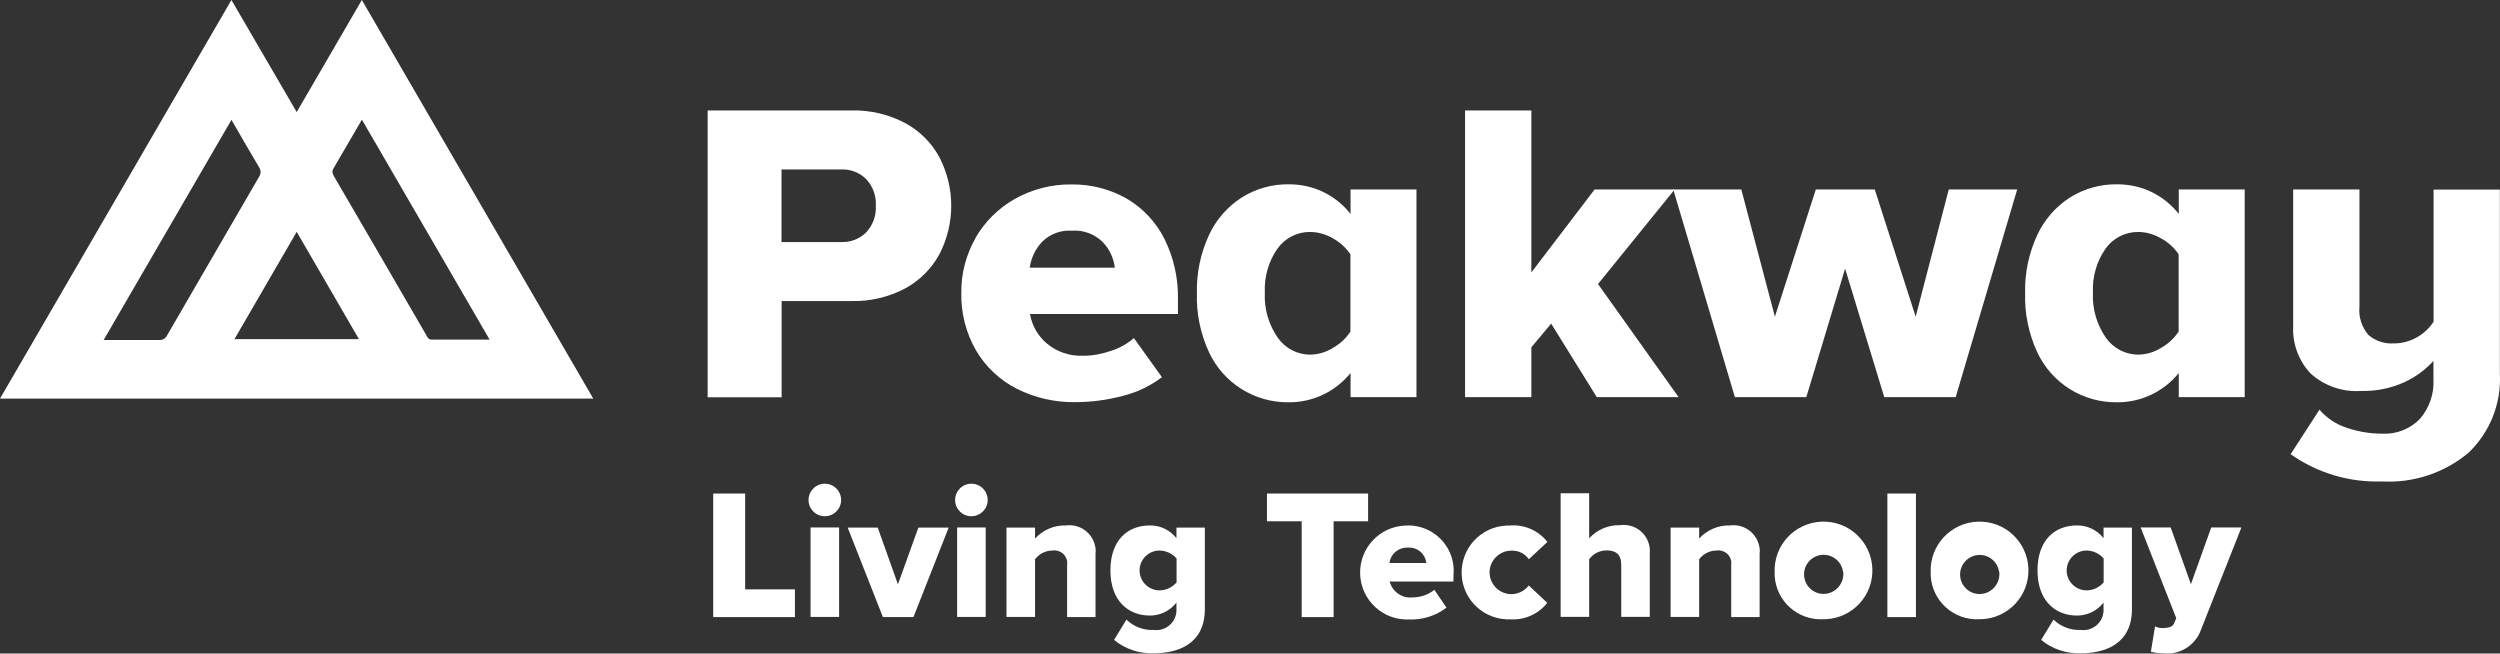
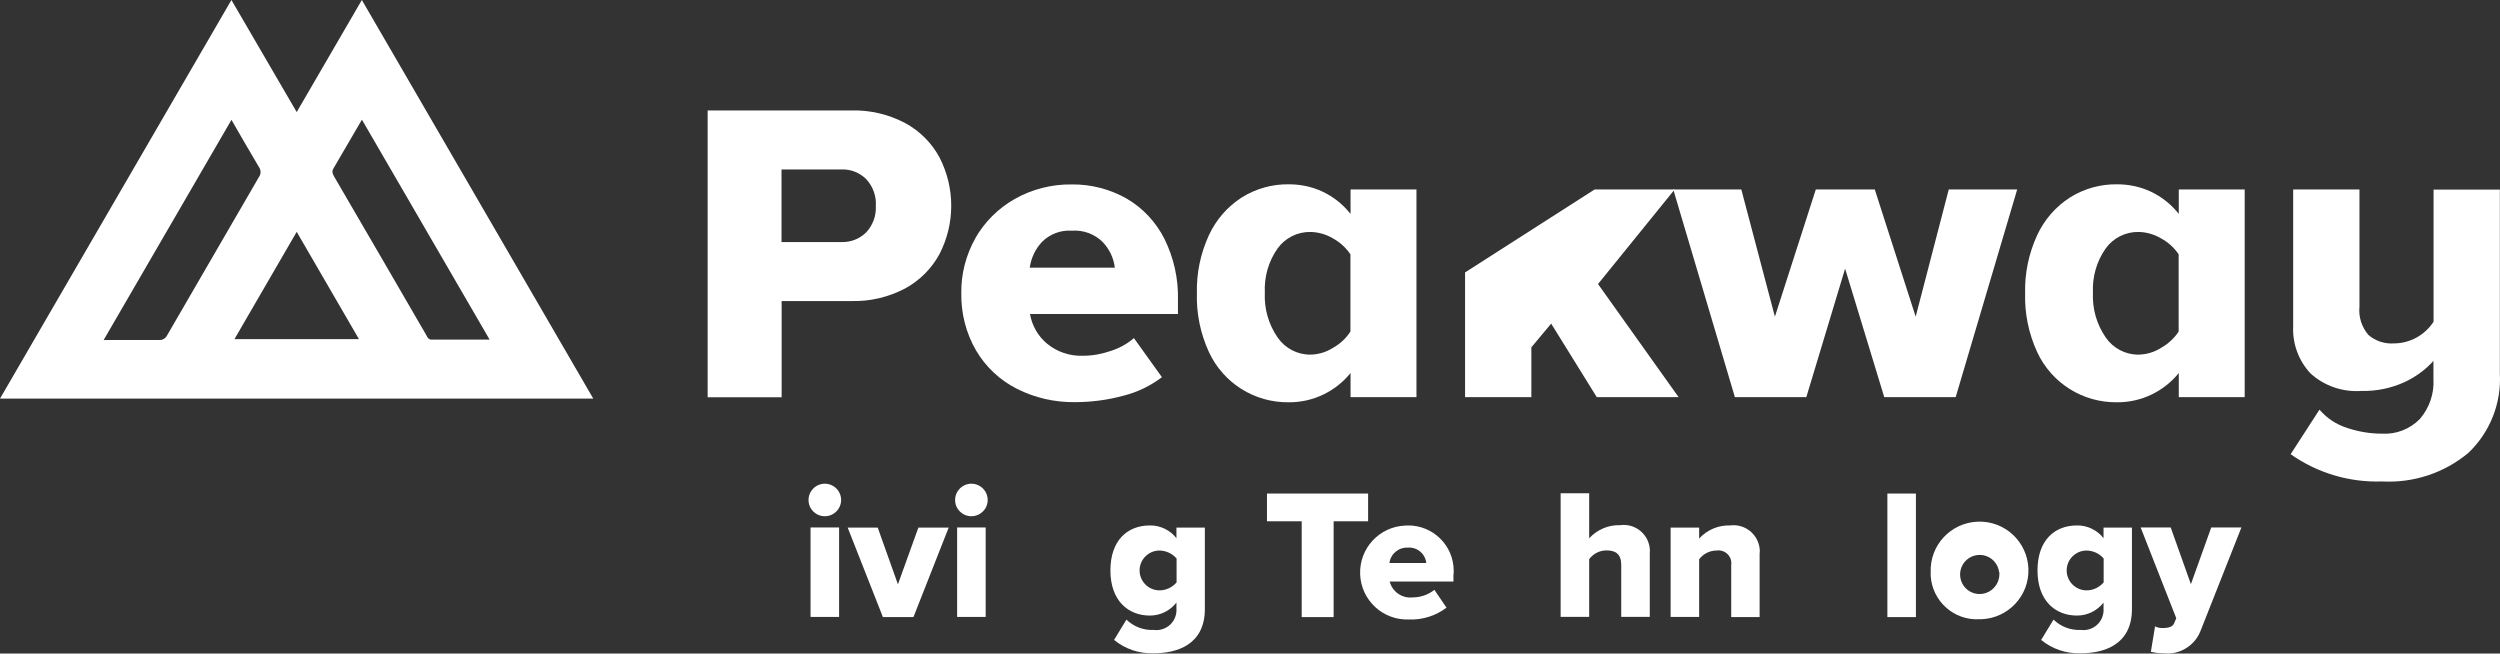
<svg xmlns="http://www.w3.org/2000/svg" width="241" height="63" viewBox="0 0 241 63" fill="none">
  <rect x="0" y="0" width="241" height="63" fill="#333333" stroke="none" />
  <g clip-path="url(#clip0_624_7472)">
    <path d="M22.31 0L28.602 10.804L34.882 0L57.192 38.427H0L22.31 0ZM22.31 11.557L9.992 32.776C11.915 32.776 13.62 32.776 15.311 32.776C15.64 32.812 15.956 32.63 16.102 32.339C19.048 27.247 22.005 22.154 24.963 17.062C25.158 16.795 25.17 16.443 24.999 16.163C24.111 14.681 23.259 13.186 22.31 11.545M34.882 11.545C33.921 13.186 33.032 14.729 32.132 16.26C31.949 16.564 32.095 16.807 32.241 17.075C35.187 22.13 38.132 27.186 41.065 32.254C41.187 32.472 41.272 32.74 41.613 32.74H47.2L34.895 11.545M28.602 22.349L22.602 32.691H34.602L28.602 22.349Z" fill="white" />
    <path d="M68.206 10.646H82.069C83.882 10.598 85.672 11.023 87.278 11.874C88.678 12.639 89.822 13.782 90.576 15.191C92.074 18.108 92.074 21.559 90.576 24.476C89.822 25.874 88.678 27.028 87.278 27.794C85.672 28.645 83.882 29.07 82.069 29.021H75.35V38.294H68.218V10.646H68.206ZM83.493 17.257C82.86 16.638 81.996 16.297 81.107 16.334H75.338V23.334H81.107C81.996 23.37 82.86 23.03 83.493 22.41C84.138 21.718 84.479 20.806 84.43 19.858C84.491 18.898 84.15 17.962 83.493 17.257Z" fill="white" />
    <path d="M94.009 22.98C94.909 21.401 96.224 20.088 97.806 19.189C99.474 18.241 101.384 17.755 103.307 17.779C105.157 17.755 106.995 18.229 108.602 19.14C110.172 20.052 111.438 21.413 112.253 23.029C113.154 24.852 113.604 26.869 113.555 28.911V30.272H99.291C99.486 31.39 100.058 32.399 100.934 33.128C101.908 33.93 103.137 34.343 104.403 34.295C105.328 34.295 106.228 34.124 107.105 33.821C107.908 33.565 108.663 33.152 109.308 32.593L112.01 36.361C110.902 37.199 109.649 37.807 108.298 38.147C106.776 38.56 105.206 38.767 103.624 38.767C101.676 38.791 99.766 38.354 98.025 37.479C96.394 36.652 95.031 35.376 94.106 33.809C93.12 32.119 92.633 30.187 92.67 28.242C92.645 26.395 93.12 24.572 94.033 22.956M100.459 23.308C99.814 23.989 99.4 24.864 99.267 25.8H107.47C107.36 24.876 106.947 24.013 106.302 23.333C105.51 22.555 104.427 22.154 103.32 22.239C102.261 22.166 101.214 22.555 100.459 23.308Z" fill="white" />
    <path d="M130.193 35.96C128.745 37.746 126.566 38.792 124.254 38.779C120.943 38.828 117.925 36.932 116.537 33.931C115.722 32.156 115.32 30.212 115.381 28.255C115.332 26.335 115.734 24.427 116.537 22.677C117.231 21.182 118.326 19.918 119.714 19.031C121.077 18.18 122.647 17.743 124.254 17.767C125.373 17.767 126.481 17.998 127.491 18.472C128.55 18.97 129.475 19.712 130.193 20.623V18.266H136.547V38.281H130.193V35.96ZM130.193 24.536C129.755 23.88 129.171 23.345 128.477 22.969C127.832 22.592 127.09 22.373 126.335 22.361C125.081 22.337 123.889 22.932 123.158 23.953C122.282 25.193 121.856 26.7 121.929 28.219C121.856 29.762 122.294 31.281 123.171 32.545C123.889 33.578 125.069 34.198 126.323 34.186C127.077 34.174 127.82 33.955 128.465 33.554C129.159 33.165 129.755 32.63 130.181 31.962V24.536H130.193Z" fill="white" />
-     <path d="M149.533 31.196L147.622 33.481V38.281H141.232V10.646H147.622V26.262L153.72 18.265H161.436L154.049 27.38L161.814 38.281H153.927L149.533 31.196Z" fill="white" />
+     <path d="M149.533 31.196L147.622 33.481V38.281H141.232V10.646V26.262L153.72 18.265H161.436L154.049 27.38L161.814 38.281H153.927L149.533 31.196Z" fill="white" />
    <path d="M177.868 25.897L174.131 38.281H167.242L161.303 18.265H167.863L171.1 30.527L175.044 18.265H180.728L184.671 30.527L187.86 18.265H194.457L188.529 38.281H181.641L177.868 25.897Z" fill="white" />
    <path d="M210.035 35.96C208.587 37.746 206.408 38.792 204.096 38.779C200.785 38.828 197.767 36.932 196.379 33.931C195.564 32.156 195.162 30.212 195.223 28.255C195.174 26.335 195.576 24.427 196.379 22.677C197.073 21.182 198.168 19.918 199.556 19.031C200.919 18.18 202.489 17.743 204.096 17.767C205.215 17.767 206.323 17.998 207.333 18.472C208.392 18.97 209.317 19.712 210.035 20.623V18.266H216.388V38.281H210.035V35.96ZM210.035 24.536C209.597 23.88 209.013 23.345 208.307 22.969C207.662 22.592 206.919 22.373 206.165 22.361C204.911 22.337 203.718 22.932 202.988 23.953C202.112 25.193 201.686 26.7 201.759 28.219C201.686 29.762 202.124 31.281 203 32.545C203.718 33.578 204.899 34.198 206.152 34.186C206.907 34.174 207.65 33.955 208.295 33.554C208.988 33.165 209.585 32.63 210.023 31.962V24.536H210.035Z" fill="white" />
    <path d="M223.593 39.484C224.299 40.31 225.212 40.918 226.247 41.246C227.33 41.611 228.462 41.805 229.606 41.805C230.981 41.89 232.32 41.368 233.282 40.383C234.194 39.314 234.669 37.941 234.584 36.531V34.793C233.793 35.668 232.819 36.373 231.748 36.859C230.47 37.43 229.07 37.722 227.659 37.685C225.845 37.819 224.068 37.212 222.717 35.984C221.573 34.745 220.977 33.104 221.062 31.427V18.265H227.452V29.58C227.354 30.552 227.671 31.524 228.304 32.278C228.985 32.873 229.874 33.165 230.774 33.104C232.32 33.104 233.756 32.302 234.596 31.014V18.277H240.986V36.008C241.144 38.877 240.037 41.672 237.955 43.653C235.631 45.597 232.649 46.581 229.618 46.411C226.478 46.521 223.386 45.597 220.818 43.786L223.593 39.496V39.484Z" fill="white" />
-     <path d="M68.754 59.487V47.578H71.833V56.814H76.629V59.487H68.766H68.754Z" fill="white" />
    <path d="M77.943 48.197C77.943 47.334 78.649 46.629 79.513 46.629C80.378 46.629 81.084 47.334 81.084 48.197C81.084 49.06 80.378 49.765 79.513 49.765C78.649 49.765 77.943 49.072 77.943 48.209C77.943 48.209 77.943 48.197 77.943 48.185M78.138 50.846H80.889V59.475H78.138V50.846Z" fill="white" />
    <path d="M85.112 59.487L81.716 50.859H84.612L86.56 56.328L88.532 50.859H91.453L88.057 59.487H85.124H85.112Z" fill="white" />
    <path d="M92.073 48.197C92.073 47.334 92.779 46.629 93.643 46.629C94.507 46.629 95.213 47.334 95.213 48.197C95.213 49.06 94.507 49.765 93.643 49.765C92.779 49.765 92.073 49.072 92.073 48.209C92.073 48.209 92.073 48.197 92.073 48.185M92.268 50.846H95.019V59.475H92.268V50.846Z" fill="white" />
-     <path d="M102.869 59.475V54.492C102.979 53.812 102.517 53.18 101.835 53.071C101.713 53.046 101.579 53.046 101.458 53.071C100.8 53.071 100.18 53.386 99.778 53.909V59.475H97.027V50.859H99.778V51.916C100.545 51.078 101.628 50.616 102.76 50.652C104.16 50.47 105.425 51.454 105.608 52.852C105.632 53.034 105.632 53.204 105.608 53.386V59.487H102.857L102.869 59.475Z" fill="white" />
    <path d="M108.59 59.73C109.283 60.411 110.245 60.775 111.219 60.727C112.29 60.86 113.263 60.119 113.397 59.05C113.409 58.952 113.422 58.843 113.409 58.746V58.09C112.789 58.88 111.852 59.341 110.854 59.341C108.748 59.341 107.044 57.895 107.044 54.991C107.044 52.086 108.687 50.652 110.854 50.652C111.852 50.64 112.801 51.102 113.409 51.88V50.859H116.148V58.709C116.148 62.221 113.361 62.975 111.219 62.975C109.831 63.024 108.468 62.574 107.397 61.687L108.59 59.73ZM113.422 53.836C113.008 53.362 112.411 53.083 111.779 53.071C110.72 53.071 109.855 53.933 109.855 54.991C109.855 56.048 110.72 56.911 111.779 56.911C112.411 56.911 113.008 56.619 113.422 56.145V53.848V53.836Z" fill="white" />
    <path d="M125.483 59.487V50.251H122.136V47.578H131.885V50.251H128.562V59.487H125.495H125.483Z" fill="white" />
    <path d="M135.706 50.652C138.128 50.628 140.124 52.572 140.137 55.003C140.137 55.161 140.137 55.307 140.112 55.465V56.06H133.966C134.221 57.044 135.159 57.701 136.169 57.591C136.936 57.591 137.678 57.336 138.274 56.862L139.443 58.576C138.408 59.366 137.13 59.767 135.828 59.718C133.321 59.815 131.215 57.871 131.118 55.367C131.02 52.864 132.968 50.761 135.475 50.664C135.548 50.664 135.621 50.664 135.706 50.664M133.941 54.274H137.495C137.398 53.374 136.607 52.718 135.706 52.791C134.818 52.755 134.051 53.399 133.941 54.274Z" fill="white" />
-     <path d="M145.626 50.652C147.002 50.567 148.328 51.163 149.168 52.244L147.379 53.909C147.014 53.374 146.405 53.071 145.748 53.083C144.592 53.058 143.63 53.97 143.594 55.124C143.569 56.279 144.482 57.239 145.638 57.275C146.32 57.288 146.965 56.984 147.367 56.437L149.156 58.114C148.304 59.196 146.989 59.779 145.614 59.706C143.107 59.803 141.001 57.859 140.904 55.367C140.807 52.864 142.754 50.761 145.249 50.664C145.371 50.664 145.492 50.664 145.614 50.664" fill="white" />
    <path d="M156.287 59.475V54.456C156.287 53.399 155.728 53.058 154.863 53.058C154.206 53.058 153.598 53.374 153.196 53.897V59.463H150.445V47.553H153.196V51.892C153.963 51.053 155.046 50.591 156.178 50.628C157.553 50.433 158.831 51.394 159.026 52.779C159.05 52.961 159.062 53.144 159.038 53.326V59.463H156.287V59.475Z" fill="white" />
    <path d="M166.889 59.475V54.492C166.999 53.812 166.536 53.18 165.854 53.071C165.733 53.046 165.599 53.046 165.477 53.071C164.82 53.071 164.199 53.386 163.798 53.909V59.475H161.047V50.859H163.798V51.916C164.564 51.078 165.648 50.616 166.779 50.652C168.179 50.47 169.445 51.454 169.627 52.852C169.652 53.022 169.652 53.204 169.627 53.386V59.487H166.877L166.889 59.475Z" fill="white" />
-     <path d="M171.076 55.161C170.978 52.561 173.011 50.385 175.615 50.288C178.22 50.191 180.399 52.22 180.496 54.821C180.593 57.422 178.561 59.597 175.956 59.694C175.895 59.694 175.835 59.694 175.774 59.694C173.315 59.828 171.222 57.956 171.076 55.502C171.076 55.38 171.076 55.271 171.076 55.149M177.672 55.149C177.551 54.116 176.613 53.375 175.579 53.496C174.544 53.618 173.802 54.554 173.924 55.587C174.033 56.535 174.836 57.252 175.786 57.252C176.833 57.252 177.685 56.401 177.697 55.356C177.697 55.283 177.697 55.222 177.697 55.149" fill="white" />
    <path d="M184.695 47.578H181.944V59.487H184.695V47.578Z" fill="white" />
    <path d="M186.119 55.161C186.021 52.561 188.054 50.385 190.658 50.288C193.263 50.191 195.442 52.22 195.539 54.821C195.636 57.422 193.604 59.597 190.999 59.694C190.938 59.694 190.877 59.694 190.817 59.694C188.358 59.828 186.265 57.956 186.119 55.502C186.119 55.392 186.119 55.271 186.119 55.161ZM192.715 55.161C192.594 54.128 191.656 53.387 190.622 53.508C189.587 53.63 188.845 54.566 188.967 55.599C189.076 56.547 189.879 57.264 190.829 57.264C191.876 57.264 192.728 56.413 192.74 55.368C192.74 55.295 192.74 55.234 192.74 55.161" fill="white" />
    <path d="M197.961 59.73C198.655 60.411 199.616 60.775 200.59 60.727C201.661 60.86 202.634 60.119 202.768 59.05C202.781 58.952 202.793 58.843 202.781 58.746V58.09C202.16 58.88 201.223 59.341 200.225 59.341C198.119 59.341 196.415 57.895 196.415 54.991C196.415 52.086 198.058 50.652 200.225 50.652C201.223 50.64 202.172 51.102 202.781 51.88V50.859H205.519V58.709C205.519 62.221 202.732 62.975 200.59 62.975C199.202 63.024 197.839 62.574 196.768 61.687L197.961 59.73ZM202.793 53.836C202.379 53.362 201.782 53.083 201.15 53.071C200.091 53.071 199.227 53.933 199.227 54.991C199.227 56.048 200.091 56.911 201.15 56.911C201.782 56.911 202.379 56.619 202.793 56.145V53.848V53.836Z" fill="white" />
    <path d="M207.759 60.386C207.966 60.495 208.197 60.544 208.441 60.544C209.061 60.544 209.463 60.423 209.597 60.058L209.792 59.596L206.359 50.846H209.256L211.203 56.315L213.163 50.846H216.072L212.177 60.702C211.642 62.221 210.12 63.169 208.526 62.975C208.124 62.975 207.735 62.926 207.345 62.829L207.747 60.386H207.759Z" fill="white" />
  </g>
  <defs>
    <clipPath id="clip0_624_7472">
      <rect width="240.998" height="62.999" fill="white" />
    </clipPath>
  </defs>
</svg>